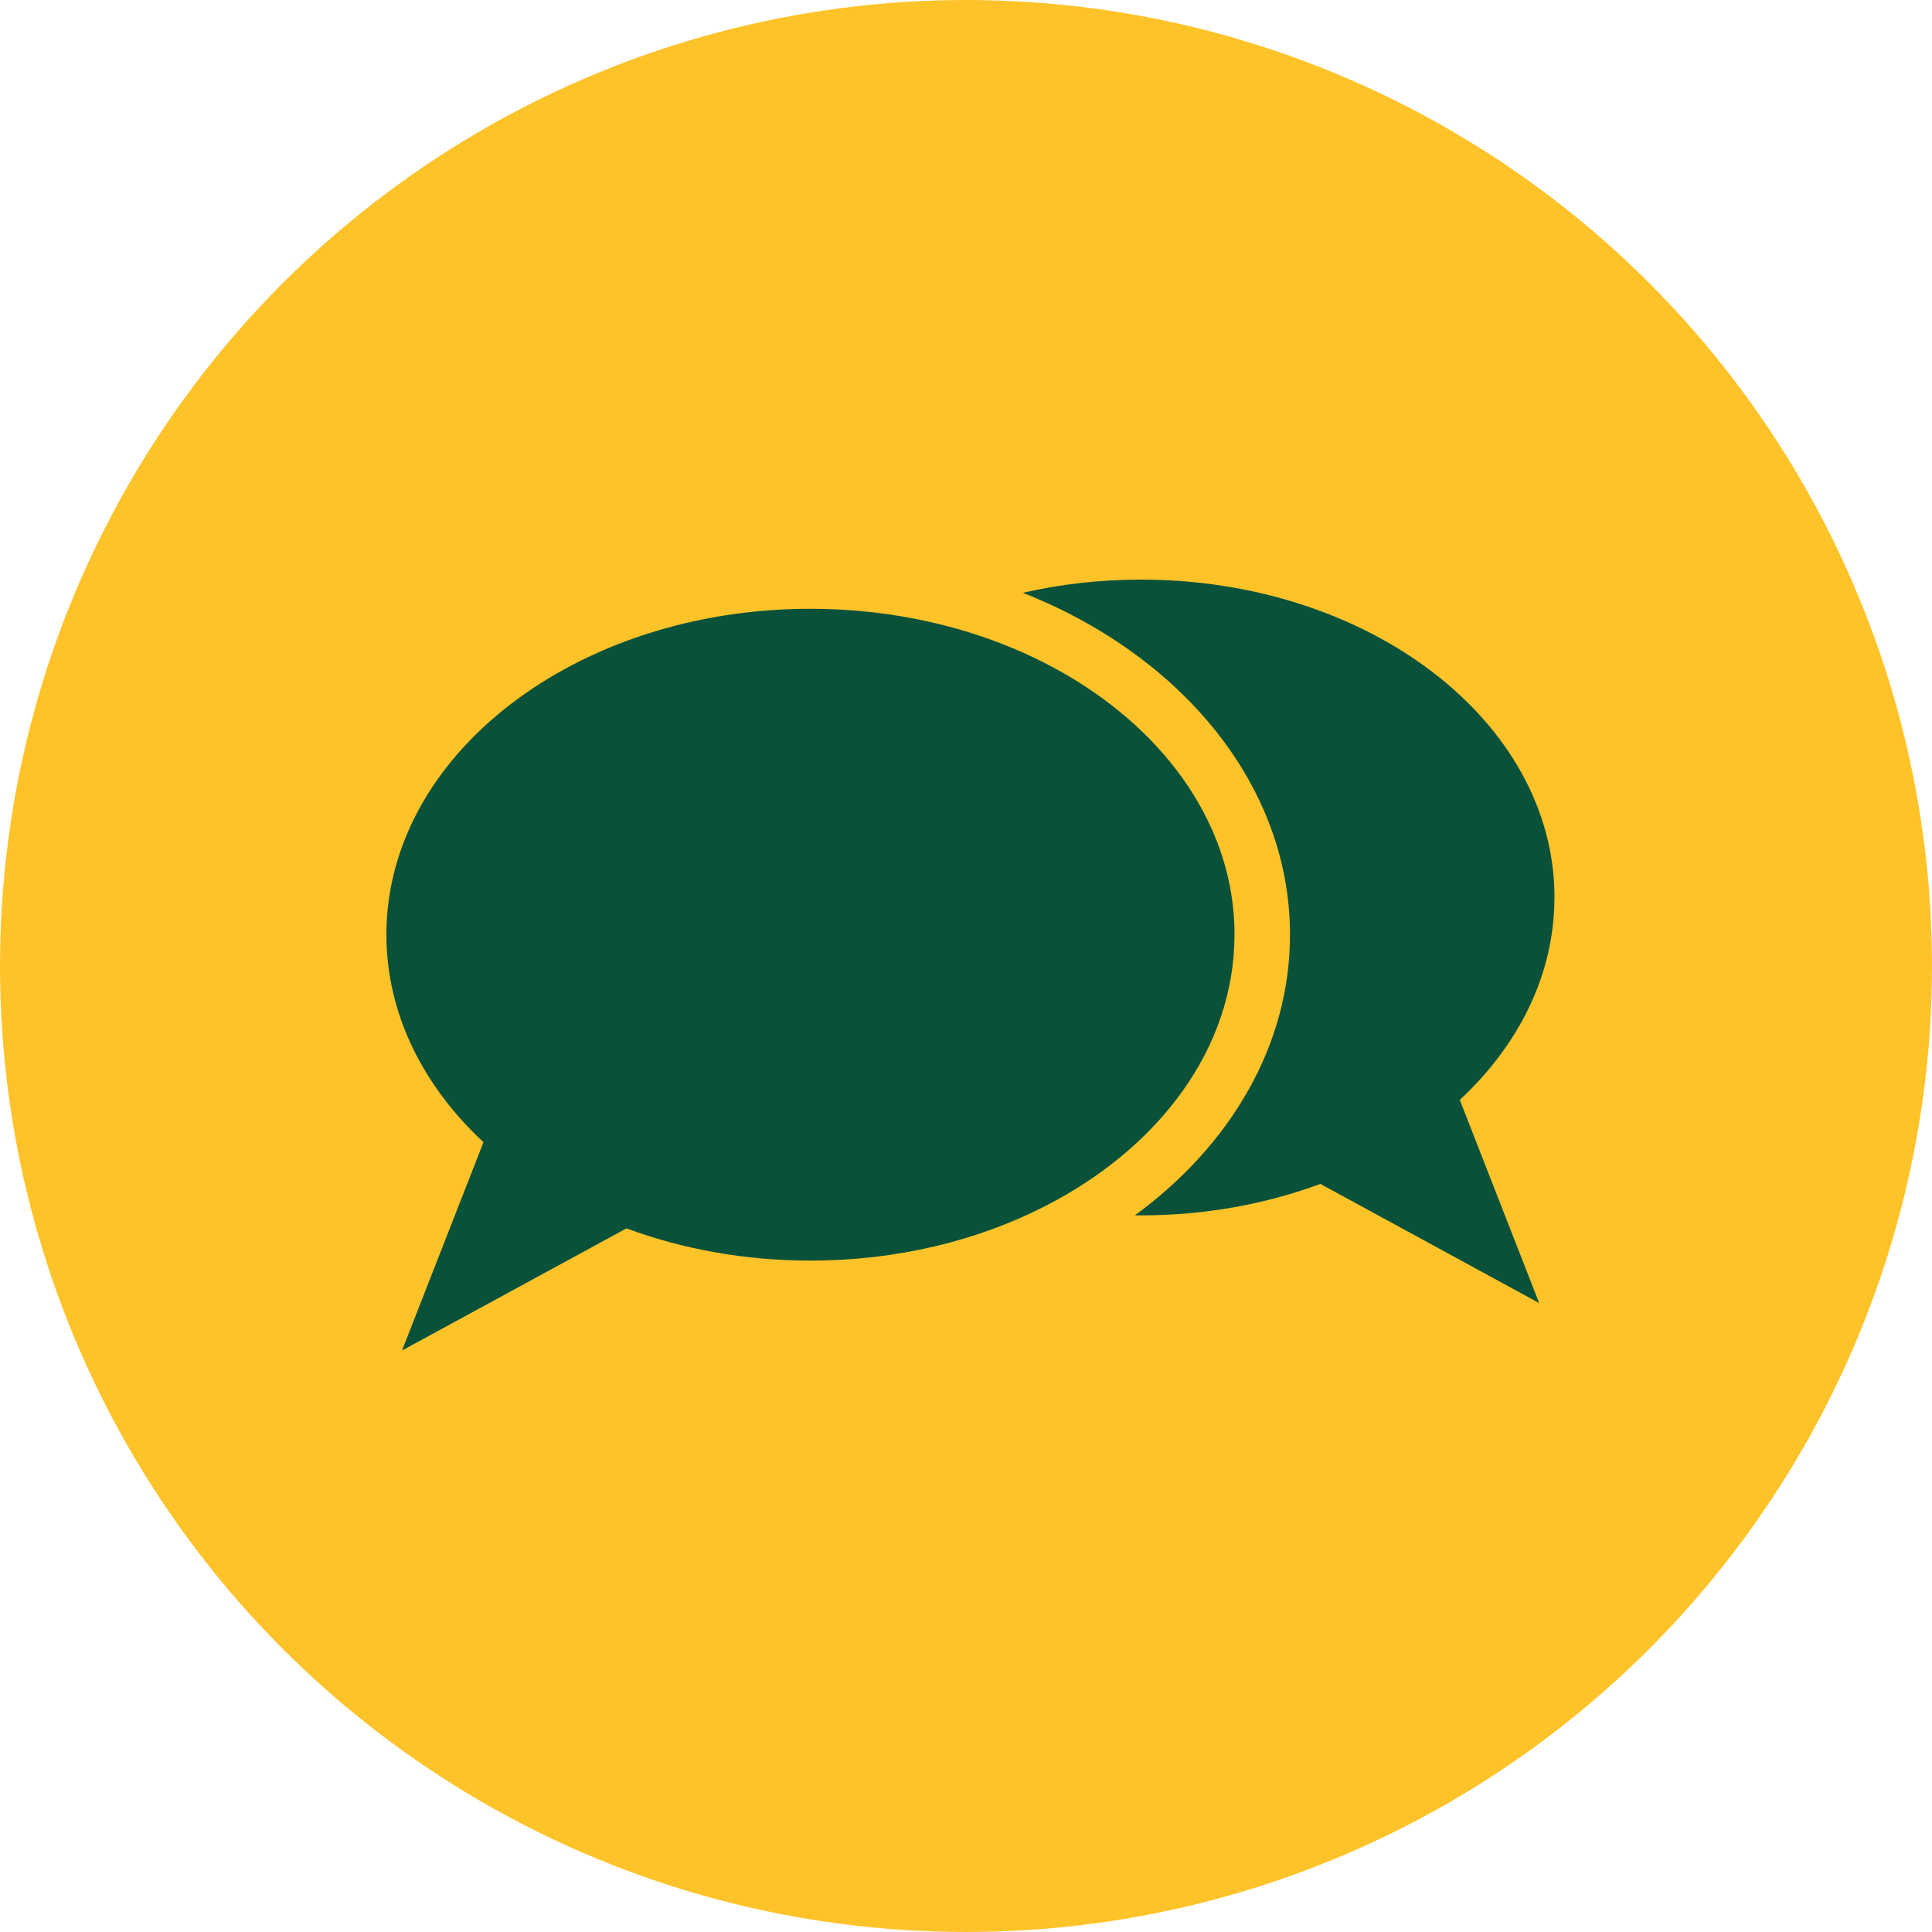
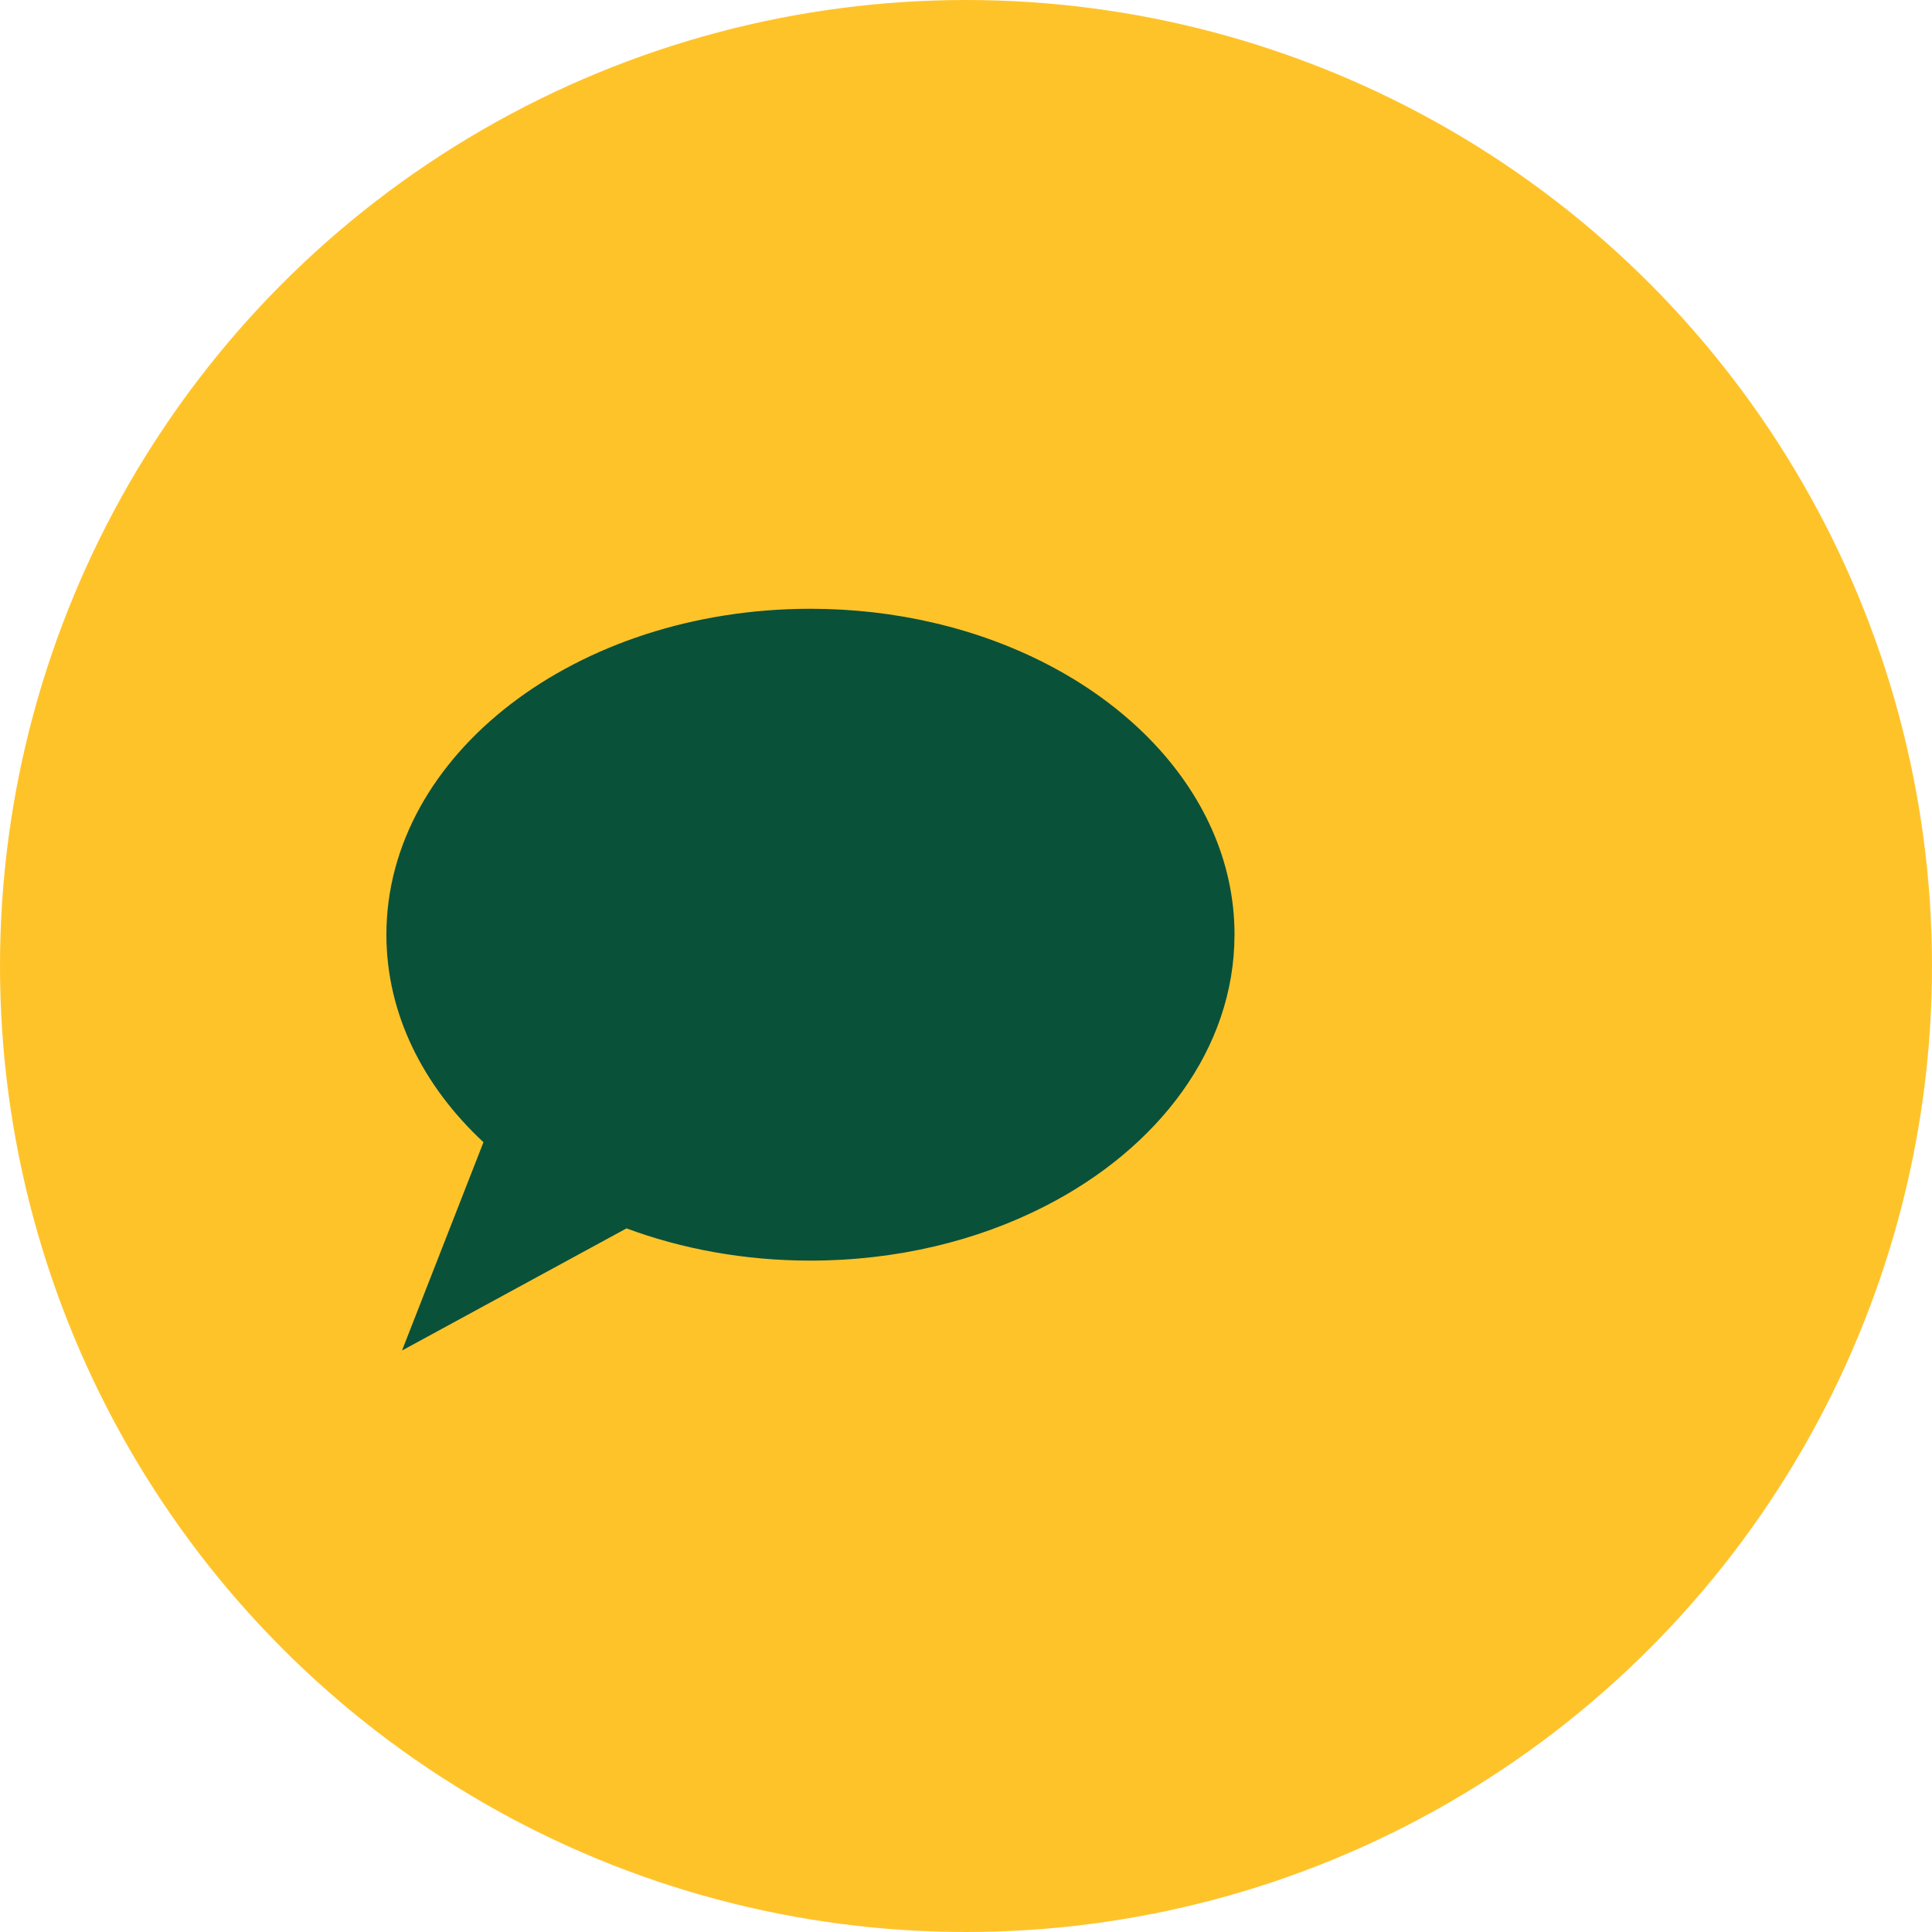
<svg xmlns="http://www.w3.org/2000/svg" width="100" height="100" viewBox="0 0 100 100" fill="none">
  <circle cx="50" cy="50" r="50" fill="#FFC32A" />
  <path d="M63.899 48.379C63.899 40.757 57.322 34.316 48.294 32.228C46.285 31.761 44.155 31.51 41.948 31.51C29.826 31.51 20 39.06 20 48.379C20 52.458 21.888 56.202 25.024 59.121L20.808 69.903L32.427 63.581C35.306 64.649 38.537 65.249 41.946 65.249C46.417 65.249 50.579 64.222 54.047 62.454C59.984 59.435 63.897 54.26 63.897 48.38L63.899 48.379Z" fill="#0A513A" />
-   <path d="M80.46 46.453C80.46 37.367 70.879 30 59.054 30C56.931 30 54.882 30.238 52.944 30.683C61.132 33.912 66.77 40.632 66.77 48.38C66.77 54.12 63.675 59.295 58.744 62.904C58.848 62.908 58.948 62.908 59.053 62.908C62.381 62.908 65.532 62.322 68.34 61.279L79.667 67.446L75.559 56.931C78.618 54.085 80.457 50.433 80.457 46.455L80.46 46.453Z" fill="#0A513A" />
</svg>